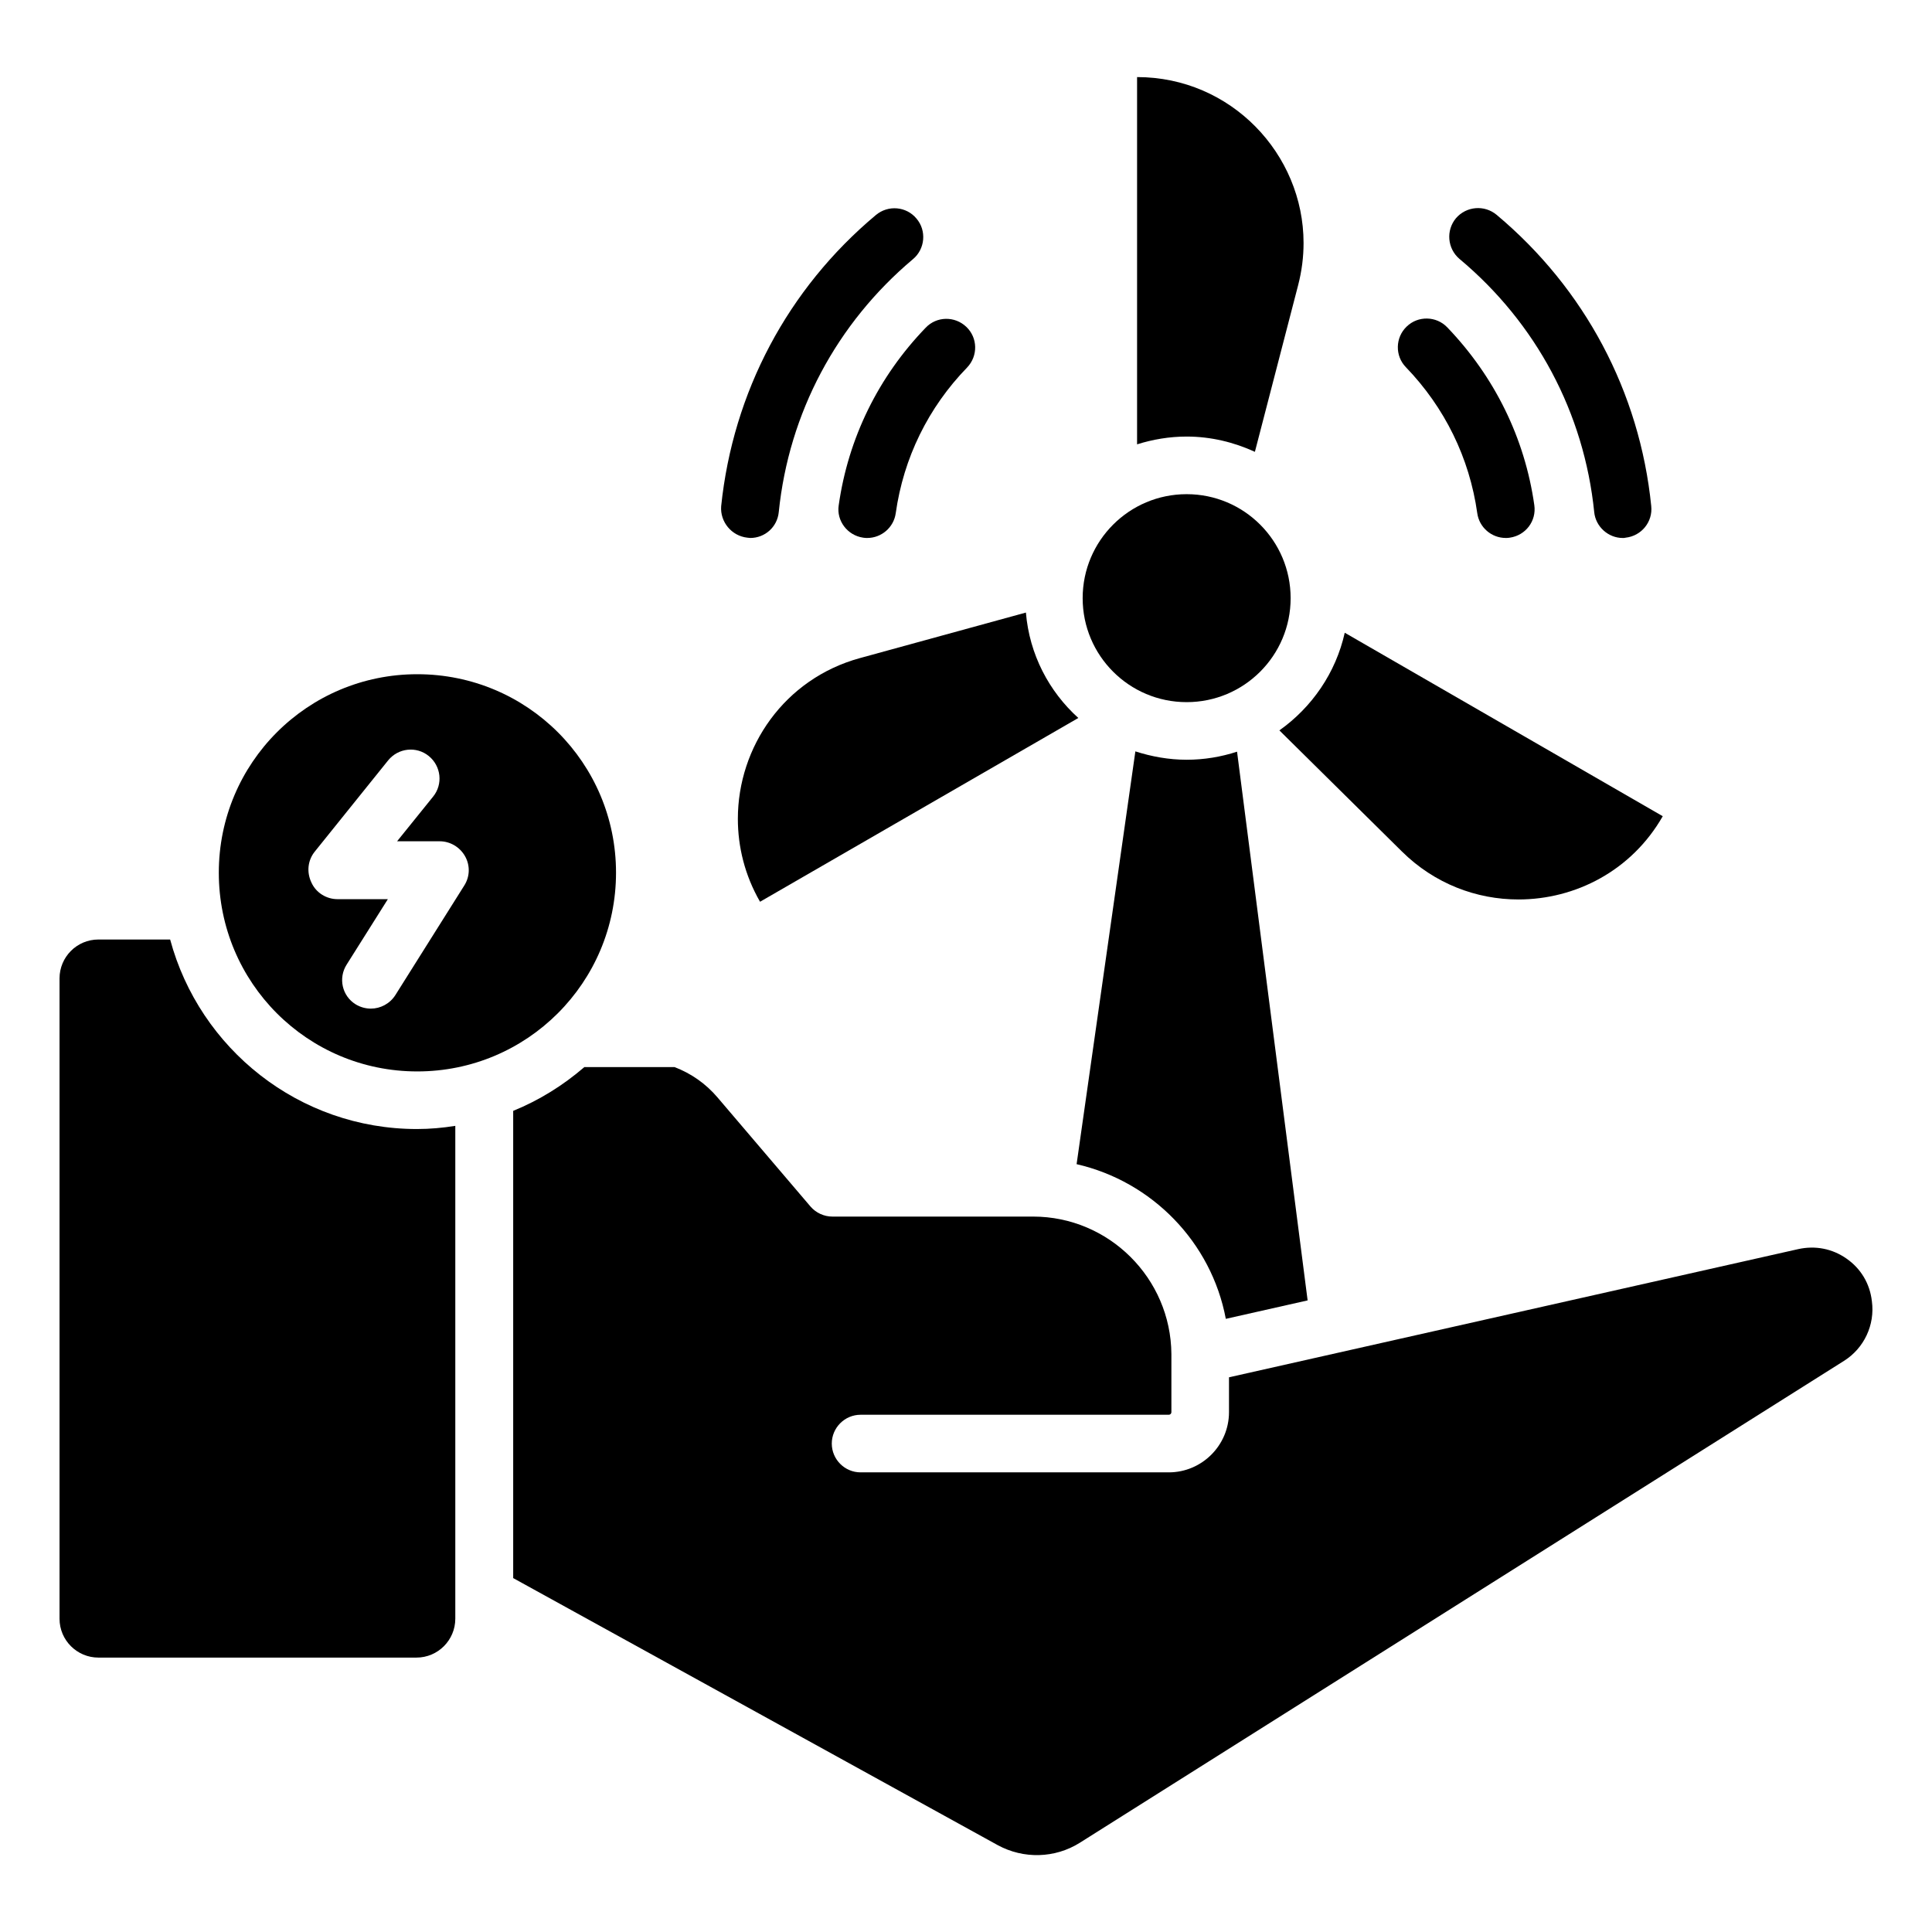
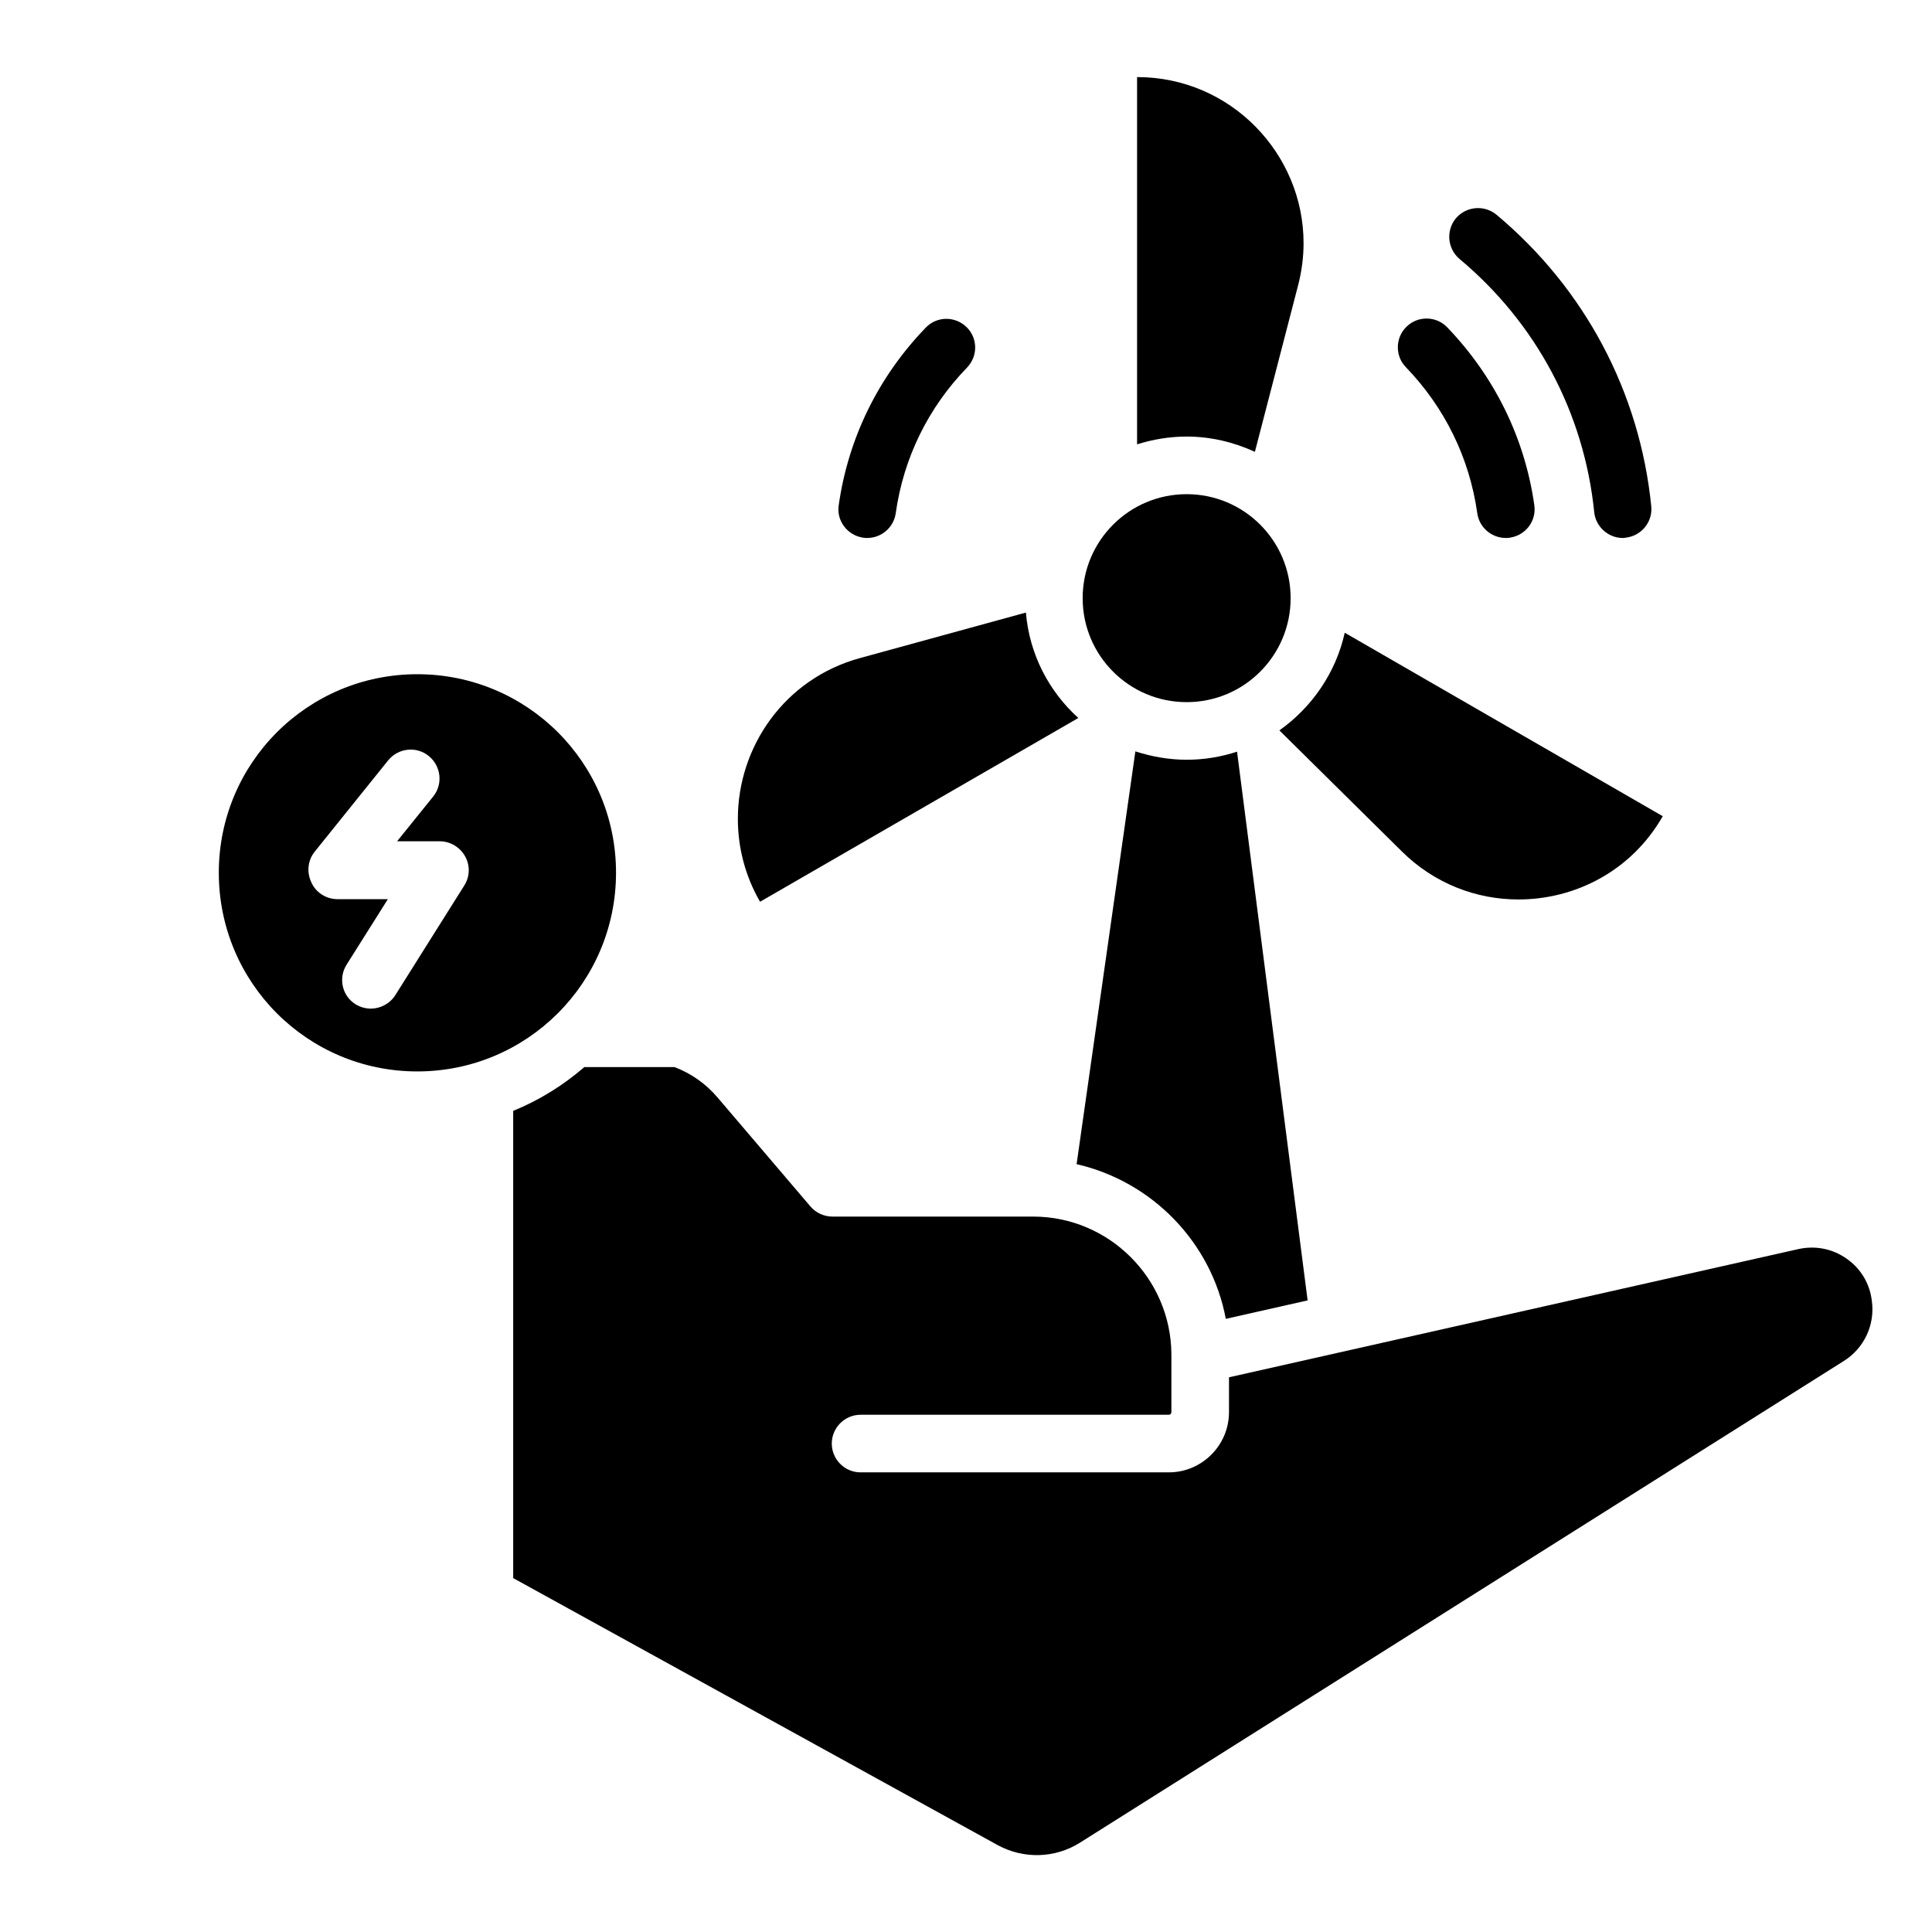
<svg xmlns="http://www.w3.org/2000/svg" fill="#000000" width="800px" height="800px" version="1.1" viewBox="144 144 512 512">
  <g>
    <path d="m486.03 302.52c0 15.219-12.336 27.555-27.555 27.555-15.223 0-27.559-12.336-27.559-27.555s12.336-27.559 27.559-27.559c15.219 0 27.555 12.34 27.555 27.559" />
    <path d="m535.49 280c0.535 3.816 3.816 6.566 7.559 6.566 0.383 0 0.688 0 1.07-0.078 4.199-0.609 7.098-4.426 6.488-8.625-2.519-17.785-10.535-34.047-23.055-47.098-2.902-3.055-7.785-3.129-10.762-0.23-3.055 2.902-3.129 7.785-0.23 10.762 10.305 10.688 16.871 24.047 18.93 38.703z" />
    <path d="m566.48 279.7c0.383 3.894 3.742 6.871 7.559 6.871 0.23 0 0.535 0 0.762-0.078 4.199-0.457 7.25-4.199 6.793-8.398-3.055-30.23-17.633-57.633-40.992-77.176-3.207-2.672-8.016-2.289-10.762 0.918-2.672 3.207-2.289 8.016 0.918 10.762 20.379 17.027 33.051 40.844 35.723 67.102z" />
    <path d="m372.75 286.49c0.383 0.078 0.762 0.078 1.07 0.078 3.742 0 7.023-2.75 7.559-6.566 2.062-14.656 8.625-28.016 18.93-38.625 2.902-3.055 2.824-7.863-0.23-10.762-3.055-2.902-7.863-2.824-10.762 0.23-12.52 12.977-20.535 29.234-23.055 47.098-0.609 4.043 2.289 7.938 6.488 8.547z" />
-     <path d="m342.06 286.49c0.23 0 0.535 0.078 0.762 0.078 3.894 0 7.176-2.902 7.559-6.871 2.672-26.258 15.344-50 35.57-67.023 3.207-2.672 3.664-7.559 0.918-10.762-2.672-3.207-7.481-3.664-10.762-0.918-23.359 19.543-37.863 46.945-40.992 77.176-0.305 4.121 2.75 7.863 6.945 8.32z" />
    <path d="m254.58 427.94c29.082 0 52.672-23.512 52.672-52.672 0-29.082-23.512-52.594-52.672-52.594-29.082 0-52.594 23.512-52.594 52.594-0.004 29.16 23.508 52.672 52.594 52.672zm-27.176-58.242 19.465-24.199c2.672-3.281 7.481-3.816 10.762-1.145 3.281 2.672 3.816 7.481 1.145 10.762l-9.543 11.832h11.297c2.75 0 5.344 1.527 6.719 3.969 1.375 2.441 1.297 5.418-0.23 7.785l-18.242 29.008c-1.449 2.289-3.969 3.586-6.488 3.586-1.375 0-2.824-0.383-4.047-1.145-3.586-2.215-4.656-6.945-2.367-10.535l10.914-17.328h-13.359c-2.902 0-5.648-1.68-6.871-4.352-1.367-2.82-0.984-5.949 0.848-8.238z" />
    <path d="m339.54 360.99c0 7.406 1.832 14.961 5.879 21.984l84.352-48.703c-7.785-7.023-12.977-16.871-13.895-27.938l-43.969 12.062c-20.078 5.496-32.367 23.586-32.367 42.594z" />
    <path d="m483.05 337.56 32.441 32.062c8.703 8.625 19.848 12.746 30.914 12.746 15.113 0 30-7.633 38.242-22.062l-84.273-48.625c-2.363 10.609-8.699 19.77-17.324 25.879z" />
    <path d="m476.56 263.74 11.449-44.121c0.992-3.816 1.449-7.559 1.449-11.223 0-23.586-19.238-43.969-44.121-43.969v97.328c4.121-1.297 8.551-2.062 13.129-2.062 6.492 0 12.598 1.527 18.094 4.047z" />
    <path d="m458.47 345.34c-4.734 0-9.312-0.84-13.586-2.215l-15.574 109.39c20 4.582 35.727 20.688 39.543 40.992l21.68-4.887-18.703-145.42c-4.199 1.375-8.703 2.141-13.359 2.141z" />
-     <path d="m189.09 392.98h-19.008c-5.727 0-10.305 4.656-10.305 10.305v169.69c0 5.727 4.656 10.305 10.305 10.305h84.273c5.727 0 10.305-4.656 10.305-10.305v-130.61c-3.359 0.535-6.719 0.84-10.152 0.84-31.297 0-57.633-21.297-65.418-50.227z" />
    <path d="m633.36 477.55c-3.816-2.672-8.32-3.512-12.824-2.519l-150.84 33.969v9.238c0 8.777-7.176 15.953-15.953 15.953h-81.68c-4.199 0-7.633-3.434-7.633-7.633s3.434-7.633 7.633-7.633h81.68c0.383 0 0.688-0.305 0.688-0.688v-15.191-0.23c-0.152-20.074-16.566-36.41-36.641-36.41h-53.207c-2.215 0-4.352-0.992-5.801-2.672l-24.656-28.93c-3.055-3.586-6.945-6.336-11.375-8.016h-23.895c-5.574 4.809-11.91 8.777-18.855 11.602v123.82l128.39 70.762c6.871 3.742 15.191 3.512 21.754-0.609l202.52-127.71c5.344-3.359 8.246-9.543 7.406-15.801-0.535-4.734-2.977-8.707-6.715-11.301z" />
  </g>
</svg>